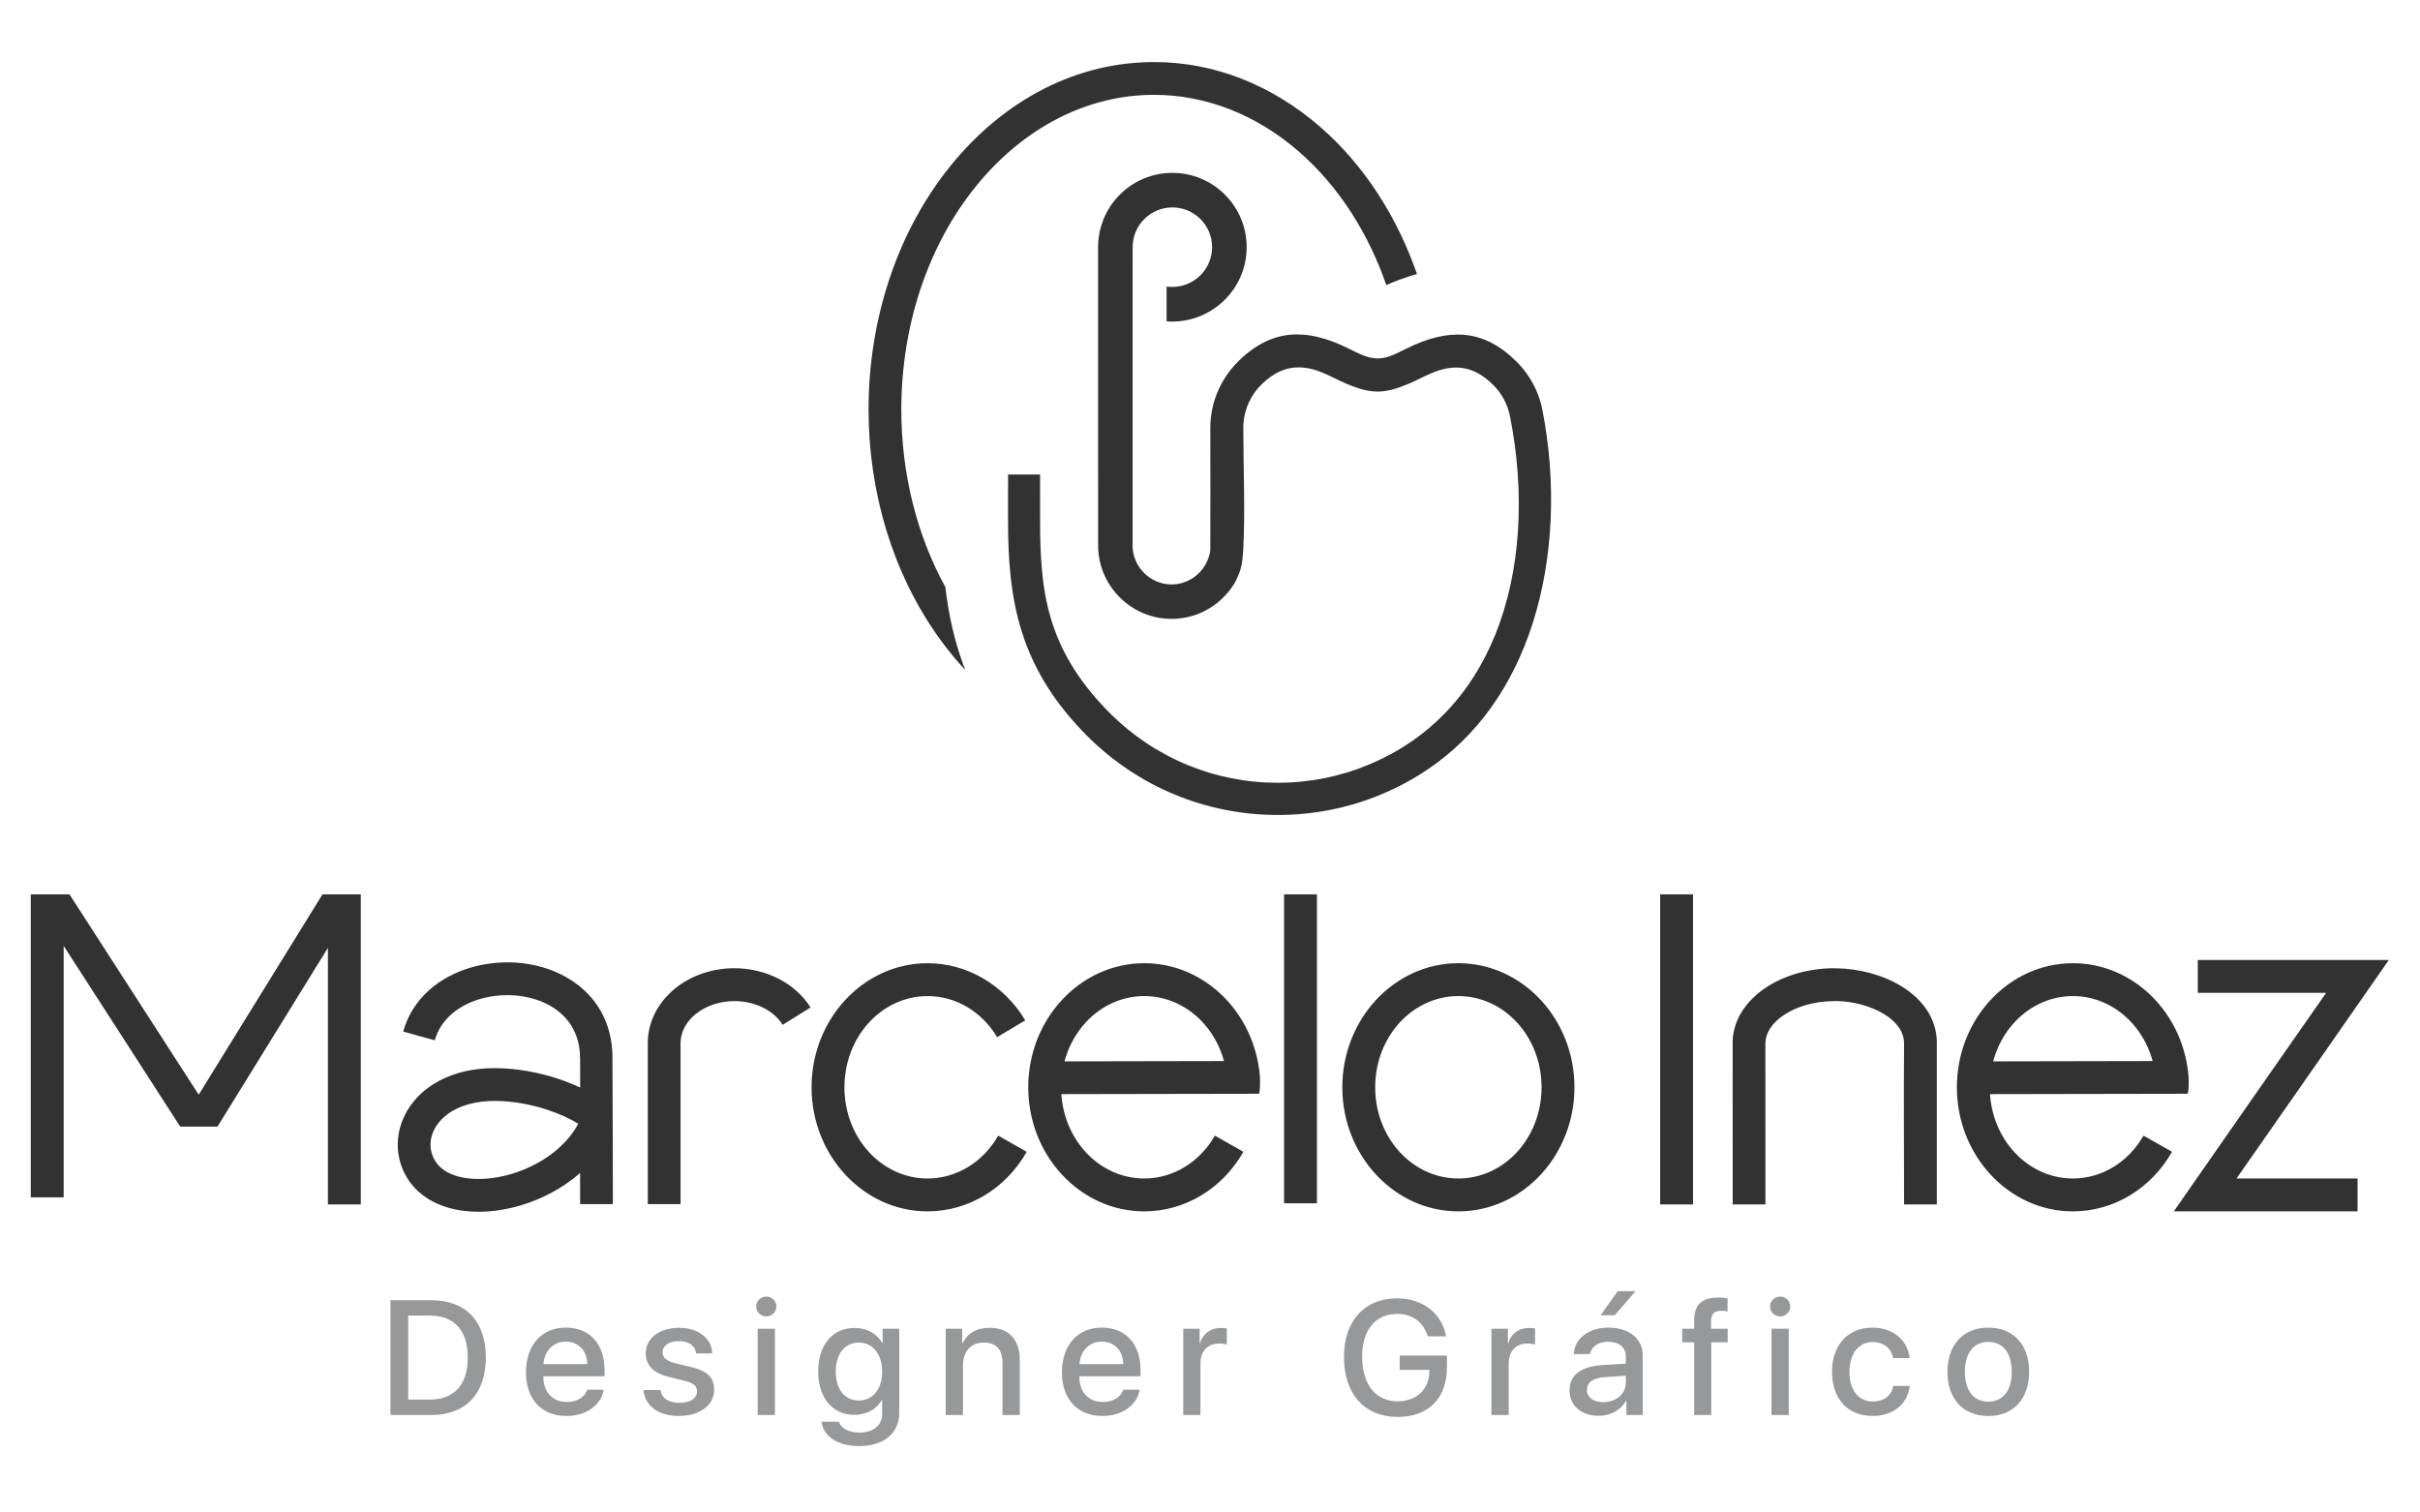
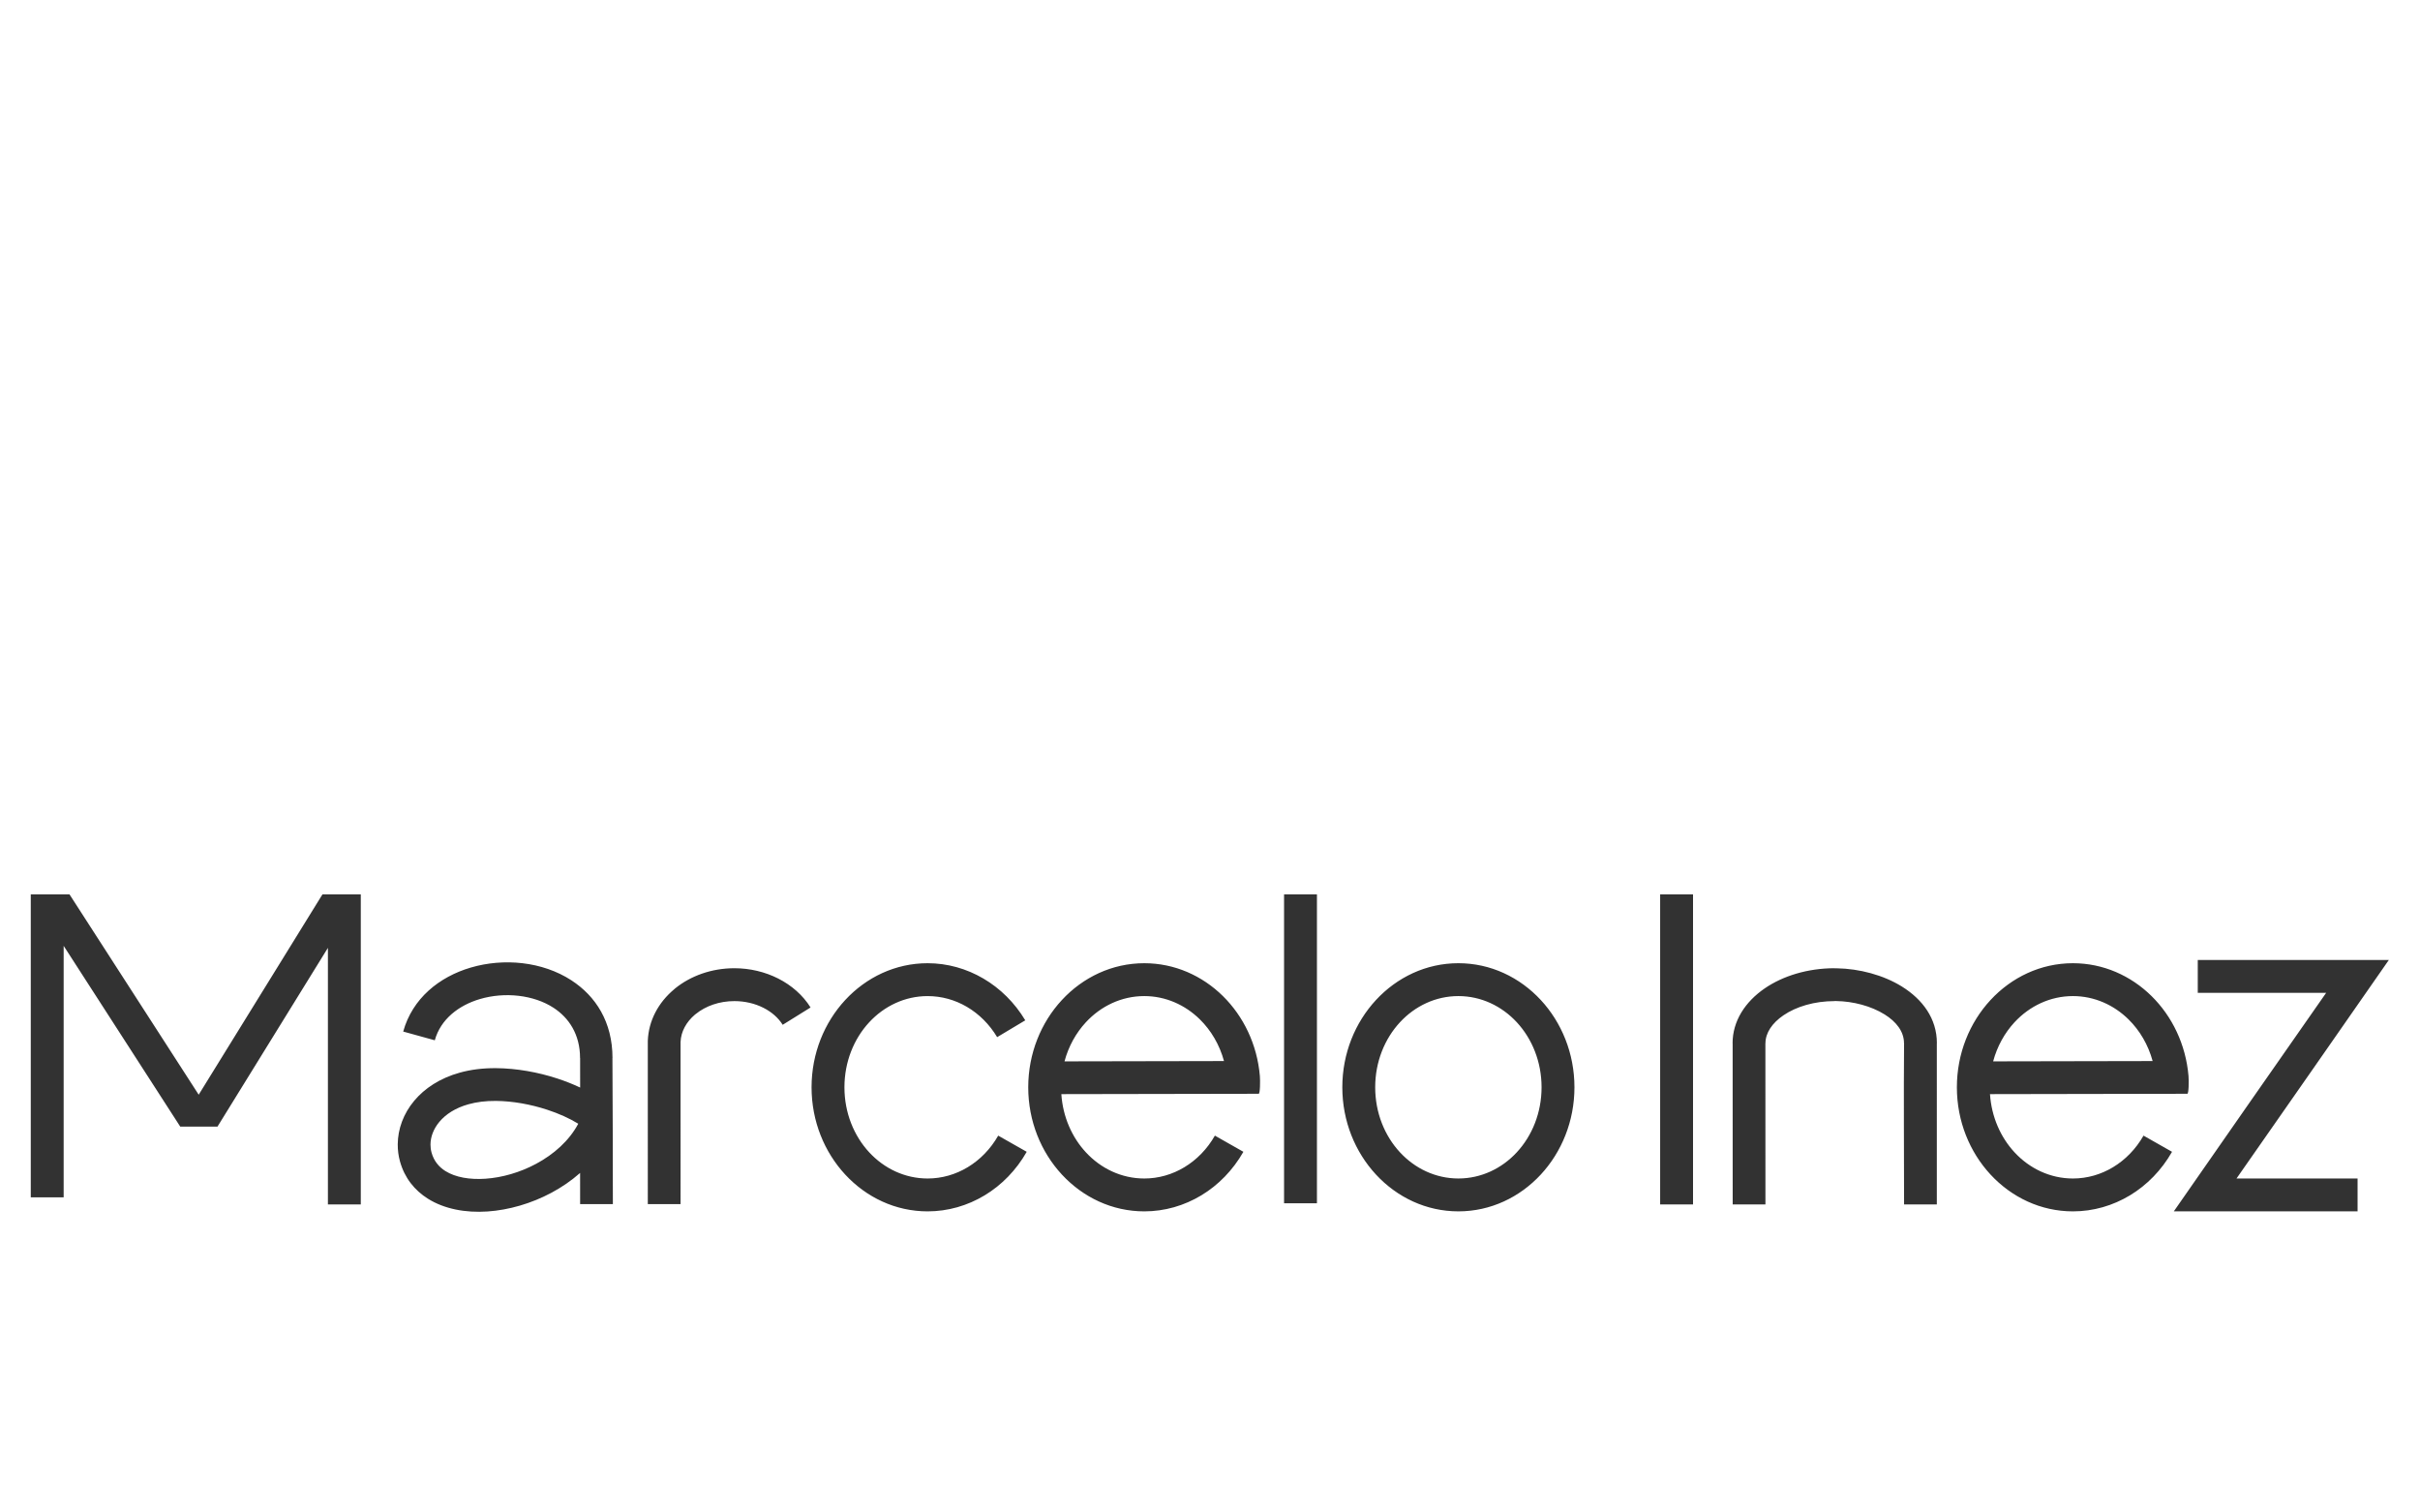
<svg xmlns="http://www.w3.org/2000/svg" xml:space="preserve" width="67.733mm" height="42.333mm" version="1.1" style="shape-rendering:geometricPrecision; text-rendering:geometricPrecision; image-rendering:optimizeQuality; fill-rule:evenodd; clip-rule:evenodd" viewBox="0 0 6773.32 4233.32">
  <defs>
    <style type="text/css">
   
    .fil0 {fill:#323232}
    .fil2 {fill:#96989A;fill-rule:nonzero}
    .fil1 {fill:#323232;fill-rule:nonzero}
   
  </style>
  </defs>
  <g id="Camada_x0020_1">
    <g id="_2603522286352">
-       <path class="fil0" d="M2701.75 1875.42l-6.86 -18.32c-3.5,-9.69 -6.94,-19.82 -10.31,-30.37 -4.88,-15.24 -9.3,-30.6 -13.31,-46 -3.99,-15.4 -7.59,-30.93 -10.79,-46.46 -3.12,-15.2 -5.92,-30.69 -8.39,-46.36 -2.4,-15.25 -4.46,-30.23 -6.16,-44.91 -19.96,-36.31 -37.47,-73.96 -52.53,-112.6 -15.58,-39.9 -28.53,-80.89 -38.91,-122.52 -10.61,-42.56 -18.55,-85.8 -23.83,-129.29 -5.34,-44.06 -7.99,-88.41 -7.99,-132.59 0,-57.69 4.57,-115.83 13.8,-173.39 9.04,-56.4 22.6,-112.17 40.74,-166.3 17.66,-52.67 39.7,-103.82 66.16,-152.56 25.62,-47.19 55.44,-92.14 89.51,-134.06 32.26,-39.69 68.07,-76.03 106.89,-108.05 37.78,-31.14 78.5,-58.24 121.66,-80.34 41.69,-21.36 85.67,-38.08 131.5,-49.31 44.18,-10.84 90.06,-16.61 137.21,-16.61 36.42,0 72.28,3.5 107.3,10.2 35.95,6.86 70.96,17.08 104.75,30.3 34.58,13.53 67.97,30.24 99.86,49.74 32.4,19.82 63.36,42.59 92.54,67.92 28.4,24.63 54.79,51.34 79.14,79.69 25.12,29.25 48.12,60.29 68.95,92.67 20.9,32.5 39.66,66.4 56.23,101.22 15.57,32.7 29.33,66.43 41.22,100.83l16.09 -6.96c8.07,-3.35 16.32,-6.59 24.72,-9.64 8.82,-3.21 17.81,-6.25 26.93,-9.05 6.04,-1.85 12.1,-3.6 18.16,-5.22 -13.26,-38.16 -28.65,-75.62 -46.13,-112.02 -18.41,-38.35 -39.21,-75.63 -62.37,-111.38 -23.03,-35.58 -48.4,-69.62 -76.04,-101.67 -26.89,-31.16 -55.96,-60.5 -87.19,-87.58 -33.48,-29.05 -69.03,-55.16 -106.29,-77.87 -36.66,-22.36 -74.95,-41.44 -114.52,-56.85 -38.79,-15.09 -78.91,-26.71 -120.05,-34.5 -40.1,-7.58 -81.3,-11.54 -123.3,-11.54 -54.12,0 -106.61,6.47 -157.03,18.66 -52.27,12.63 -102.48,31.46 -150.11,55.61 -49.22,24.96 -95.71,55.64 -138.93,91.1 -44.25,36.3 -85.14,77.65 -122.05,123.04 -37.31,45.9 -70.07,95.13 -98.24,146.81 -29.03,53.21 -53.28,109.11 -72.75,166.71 -19.97,59.02 -34.93,119.84 -44.91,181.41 -10.12,62.41 -15.16,125.76 -15.16,188.99 0,57.53 4.2,115.19 12.61,172.15 8.34,56.45 20.8,112.24 37.41,166.57 16.27,53.26 36.59,105.35 60.96,155.5 23.77,48.9 51.36,95.9 82.76,140.27 9.77,13.79 19.77,27.16 29.95,40.02 10.24,12.93 20.89,25.68 31.91,38.16 5.03,5.67 10.1,11.27 15.19,16.75zm563.45 -975.85l0 -97.52c46.75,6.49 92.28,-16.84 114.23,-57.9 1.76,-3.29 3.34,-6.59 4.67,-9.81 1.35,-3.22 2.57,-6.68 3.7,-10.3 1.03,-3.38 1.9,-6.9 2.61,-10.51 1.44,-7.17 2.16,-14.46 2.16,-21.74 0,-3.42 -0.2,-7.08 -0.57,-10.92 -0.37,-3.71 -0.9,-7.33 -1.57,-10.78 -0.67,-3.39 -1.56,-6.91 -2.63,-10.5 -1.01,-3.41 -2.26,-6.86 -3.69,-10.36 -1.37,-3.3 -2.93,-6.59 -4.67,-9.79 -1.82,-3.42 -3.72,-6.57 -5.63,-9.41 -2.01,-3.01 -4.2,-5.96 -6.51,-8.77 -2.33,-2.82 -4.79,-5.55 -7.39,-8.15 -2.55,-2.54 -5.26,-5 -8.08,-7.3 -2.81,-2.31 -5.74,-4.5 -8.78,-6.55 -2.95,-1.96 -6.13,-3.86 -9.45,-5.63 -3.2,-1.71 -6.49,-3.28 -9.8,-4.65 -3.44,-1.42 -6.9,-2.67 -10.3,-3.66 -3.58,-1.08 -7.1,-1.98 -10.47,-2.65 -3.4,-0.67 -7.04,-1.21 -10.82,-1.58 -3.82,-0.37 -7.48,-0.56 -10.92,-0.56 -3.43,0 -7.08,0.19 -10.89,0.56 -3.61,0.35 -7.21,0.9 -10.75,1.58 -3.61,0.71 -7.14,1.59 -10.54,2.65 -3.51,1.06 -6.98,2.3 -10.28,3.66 -3.35,1.38 -6.68,2.95 -9.96,4.69 -3.13,1.67 -6.25,3.55 -9.33,5.62 -3.04,2.03 -6,4.23 -8.83,6.55 -2.82,2.31 -5.55,4.78 -8.08,7.35 -2.56,2.56 -5.03,5.27 -7.35,8.1 -2.31,2.8 -4.51,5.74 -6.58,8.77 -1.93,2.91 -3.81,6.06 -5.57,9.38 -1.76,3.27 -3.32,6.55 -4.65,9.8 -1.93,4.68 -3.44,9.13 -4.58,13.44 -1.14,4.28 -1.98,8.55 -2.54,12.86 -0.56,4.16 -0.89,8.32 -1.07,12.57 -0.16,3.98 -0.2,8.23 -0.19,12.75l-0.06 818.02c-0.23,1.95 -0.16,4.19 -0.1,6.12l0.17 7.01 0.4 5.4 0.65 5.35 0.88 5.16 2.15 8.68 1.36 4.29c1.59,4.43 3.06,8.03 4.96,12.35l2.39 4.66 2.63 4.67 2.91 4.53 3.09 4.38 3.24 4.12 3.52 4.05 3.73 3.92 3.91 3.76 4.03 3.49 4.21 3.32 4.4 3.12 4.56 2.88 4.54 2.59 4.84 2.45 4.81 2.19 4.95 1.92 5.28 1.76 5.14 1.48 5.22 1.18 5.15 0.89c3.79,0.46 6.96,0.78 10.77,1.03l5.18 0.16 5.25 -0.17 5.38 -0.39 5.37 -0.65 5.16 -0.9 5.2 -1.17 5.21 -1.46 5.1 -1.72 5.03 -1.96 4.76 -2.14 4.89 -2.48 4.55 -2.59 4.54 -2.93 4.38 -3.06 4.3 -3.37 3.99 -3.5 3.88 -3.67 3.63 -3.8 3.57 -4.16 3.34 -4.27 3.09 -4.4 2.86 -4.49 2.63 -4.58 2.41 -4.74c3.42,-7.74 6,-14.02 8.19,-22.16l0.94 -4.46 0.58 -4.58 0.24 -4.89c0.43,-108.98 0.25,-218.12 0.06,-327.11l-0.02 -12.8c0,-4.08 0.11,-8.33 0.31,-12.67 0.2,-4.26 0.53,-8.48 0.92,-12.6 0.39,-3.98 0.93,-8.23 1.59,-12.64 0.63,-4.23 1.39,-8.49 2.23,-12.74 0.83,-4.21 1.78,-8.37 2.78,-12.41 1.1,-4.39 2.23,-8.48 3.35,-12.15 1.18,-3.91 2.51,-7.91 3.97,-11.94 1.43,-3.97 3,-8.01 4.7,-12.08 1.68,-4.04 3.44,-7.99 5.23,-11.76 1.77,-3.73 3.69,-7.5 5.7,-11.25 2.13,-3.97 4.27,-7.72 6.37,-11.24 1.98,-3.29 4.3,-6.93 6.86,-10.82 2.32,-3.48 4.78,-6.99 7.35,-10.45 2.6,-3.49 5.26,-6.92 8.01,-10.23 2.76,-3.39 5.55,-6.62 8.32,-9.71 2.95,-3.27 5.86,-6.37 8.71,-9.26l1.2 -1.15c5.23,-5.39 10.82,-10.69 16.64,-15.75 5.79,-5.05 11.9,-9.99 18.23,-14.67 6.05,-4.49 12.38,-8.8 18.85,-12.82 6.29,-3.91 12.68,-7.53 19.01,-10.72 5.79,-2.91 11.72,-5.57 17.76,-7.94 6.11,-2.42 12.13,-4.48 18.02,-6.17 5.98,-1.75 12.1,-3.24 18.31,-4.44 6.18,-1.16 12.38,-2.06 18.58,-2.63 6.15,-0.59 12.36,-0.88 18.52,-0.9 6.16,-0.02 12.59,0.25 19.22,0.77 6.77,0.53 13.36,1.34 19.71,2.35 6.6,1.04 13.44,2.44 20.41,4.09 7.4,1.75 14.6,3.74 21.56,5.9 7.16,2.23 14.28,4.7 21.28,7.35 7.17,2.7 14.17,5.59 20.97,8.59 7.01,3.08 13.89,6.3 20.56,9.59l11.32 5.57c10.69,5.36 22.01,11.04 33.6,15.32 12.21,4.52 24.93,7.64 37.99,7.64 3.25,0 6.59,-0.2 9.96,-0.57 3.34,-0.36 6.59,-0.9 9.69,-1.55 2.89,-0.62 5.98,-1.43 9.18,-2.4 3.21,-0.98 6.19,-2.01 8.97,-3.05 5.98,-2.27 12.09,-4.94 18.19,-7.8 7.13,-3.34 12.22,-5.89 17.27,-8.42l9.59 -4.74c6.58,-3.24 13.35,-6.42 20.24,-9.47 6.69,-2.95 13.59,-5.78 20.65,-8.45 6.89,-2.61 13.89,-5.04 20.94,-7.23 6.89,-2.14 13.99,-4.11 21.26,-5.83 6.86,-1.63 13.51,-2.99 19.89,-4.02 6.48,-1.05 13.16,-1.88 19.96,-2.43 6.61,-0.53 13.03,-0.8 19.18,-0.79 6.16,0 12.33,0.29 18.47,0.85 6.19,0.56 12.42,1.44 18.61,2.6 6.33,1.19 12.5,2.66 18.45,4.41 6.09,1.73 12.1,3.79 17.98,6.1 6.16,2.42 12.14,5.07 17.86,7.93 6.44,3.23 12.9,6.89 19.29,10.87 6.64,4.14 13,8.53 19.08,13.1 6.07,4.56 12,9.41 17.74,14.44 5.53,4.83 11.13,10.11 16.79,15.73l6.21 6.46 6.93 7.75 6.96 8.43 6.58 8.63 6.01 8.58c2.39,3.58 4.71,7.22 6.91,10.88 2.22,3.7 4.37,7.47 6.38,11.26 2.04,3.81 3.98,7.61 5.77,11.38 1.78,3.75 3.53,7.66 5.2,11.66 1.68,4.07 3.26,8.12 4.69,12.08 1.29,3.62 2.61,7.59 3.95,11.92 1.15,3.8 2.28,7.88 3.35,12.19 0.98,3.97 1.93,8.17 2.8,12.54 19.6,98.85 28.11,204.06 23.34,309.06 -4.49,98.72 -20.74,197.26 -50.53,290.15 -27.31,85.1 -66.02,165.49 -117.53,236.88 -47.71,66.16 -106.47,124.65 -177.35,172.09 -10.29,6.88 -20.75,13.51 -31.31,19.84 -10.58,6.37 -21.31,12.46 -32.1,18.24 -10.74,5.75 -21.79,11.32 -33.07,16.65 -11.14,5.27 -22.37,10.25 -33.6,14.89 -11.06,4.58 -22.55,9.01 -34.38,13.23 -11.49,4.1 -23.19,7.98 -35.03,11.56 -11.99,3.62 -23.87,6.91 -35.56,9.83 -11.85,2.95 -23.86,5.63 -35.92,8.02 -12.14,2.4 -24.36,4.51 -36.57,6.3 -12.44,1.83 -24.66,3.34 -36.62,4.49 -12.19,1.19 -24.53,2.11 -36.97,2.7 -12,0.58 -24.4,0.88 -37.19,0.88 -12.82,0 -25.24,-0.3 -37.25,-0.88 -12.46,-0.59 -24.8,-1.51 -37,-2.7 -11.95,-1.15 -24.18,-2.66 -36.62,-4.49 -12.2,-1.79 -24.4,-3.9 -36.52,-6.3 -11.96,-2.36 -23.95,-5.04 -35.88,-8.02 -11.83,-2.95 -23.72,-6.24 -35.61,-9.83 -11.85,-3.58 -23.56,-7.46 -35.07,-11.57 -11.83,-4.23 -23.3,-8.65 -34.37,-13.22 -11.24,-4.64 -22.47,-9.63 -33.62,-14.92 -11.27,-5.32 -22.3,-10.88 -33.02,-16.62 -10.8,-5.77 -21.53,-11.86 -32.12,-18.23 -10.56,-6.34 -21.01,-12.97 -31.3,-19.85 -10.22,-6.85 -20.35,-14 -30.31,-21.39 -9.97,-7.41 -19.76,-15.04 -29.27,-22.86 -9.38,-7.71 -18.72,-15.78 -28.01,-24.18 -9.03,-8.17 -18.05,-16.77 -26.96,-25.7 -20.95,-20.95 -40.62,-42.51 -58.84,-64.79 -18.26,-22.32 -35.14,-45.4 -50.48,-69.31 -15.34,-23.96 -29.21,-48.82 -41.45,-74.67 -12.29,-25.97 -23,-52.93 -31.95,-80.98 -8,-25.09 -14.47,-50.54 -19.66,-76.18 -5.17,-25.55 -9.08,-51.46 -11.99,-77.6 -2.91,-26.26 -4.82,-52.57 -5.98,-78.86 -1.17,-26.57 -1.61,-53.1 -1.61,-79.51l0.07 -130.2 89.57 0 0.1 130.2c0.02,22.98 0.26,45.96 1,68.72 0.74,22.91 2.03,45.83 4.13,68.69 2.11,22.94 5.09,45.85 9.21,68.61 4.14,22.93 9.43,45.6 16.13,67.89 7.83,26.04 17.37,50.87 28.42,74.59 11.05,23.69 23.68,46.44 37.74,68.33 13.93,21.7 29.33,42.63 45.97,62.86 16.59,20.17 34.41,39.64 53.3,58.57 7.28,7.28 15.18,14.78 23.65,22.46 8.16,7.39 16.44,14.54 24.76,21.36 8.45,6.93 17.04,13.64 25.73,20.09 8.66,6.42 17.55,12.69 26.6,18.73 8.99,6.01 18.19,11.83 27.52,17.42 9.31,5.58 18.83,10.97 28.46,16.13 9.71,5.19 19.47,10.1 29.16,14.69 9.7,4.58 19.6,8.98 29.66,13.14 10.23,4.22 20.32,8.12 30.23,11.67 9.83,3.51 20.18,6.92 30.98,10.25 10.15,3.07 20.63,5.97 31.4,8.65 10.52,2.62 21.09,5 31.63,7.08 10.59,2.1 21.28,3.95 31.98,5.52 10.46,1.54 21.23,2.86 32.33,3.93 10.89,1.06 21.77,1.88 32.58,2.4 11.21,0.54 22.1,0.82 32.58,0.82 10.48,0 21.35,-0.28 32.55,-0.82 10.8,-0.52 21.68,-1.34 32.57,-2.4 11.08,-1.08 21.87,-2.4 32.32,-3.94 10.7,-1.56 21.37,-3.42 31.95,-5.51 10.69,-2.12 21.29,-4.49 31.75,-7.11 10.18,-2.54 20.63,-5.44 31.32,-8.65 10.33,-3.12 20.65,-6.54 30.89,-10.2 9.93,-3.55 20.04,-7.46 30.27,-11.69 85.38,-35.36 155.99,-84.4 213.4,-143.35 62.18,-63.85 108.87,-139.28 142.05,-221.52 36.33,-90.03 56.51,-188.26 63.15,-288.34 7.19,-108.16 -1.4,-218.56 -22.38,-323.14l-1.81 -7.95 -2.25 -8.02 -2.57 -7.81 -3.04 -7.86 -3.42 -7.57 -3.73 -7.43 -4.06 -7.19 -4.52 -7.06 -4.77 -6.79 -5.12 -6.52c-3.64,-4.43 -7.41,-8.58 -11.2,-12.37 -3.44,-3.45 -7.23,-7.02 -11.4,-10.67 -3.96,-3.48 -8.04,-6.81 -12.19,-9.88 -4.35,-3.27 -8.79,-6.28 -13.24,-8.96 -4.65,-2.81 -9.44,-5.4 -14.28,-7.63 -4.27,-1.98 -8.62,-3.72 -13.02,-5.21 -4.5,-1.52 -8.91,-2.75 -13.21,-3.65 -9.08,-1.99 -18.25,-3.01 -27.47,-3.01 -4,0 -8.24,0.23 -12.63,0.64 -4.13,0.4 -8.31,1 -12.48,1.76 -4.2,0.76 -8.25,1.67 -12.14,2.67 -4.18,1.08 -8.12,2.25 -11.77,3.46 -3.91,1.29 -7.97,2.75 -12.08,4.34 -3.99,1.54 -7.97,3.21 -11.88,4.92l-11.5 5.21 -28.43 13.74c-5.9,2.77 -11.8,5.47 -17.62,7.98 -5.87,2.53 -11.77,4.95 -17.65,7.18 -5.85,2.23 -11.77,4.32 -17.7,6.22 -4.08,1.3 -8.56,2.58 -13.41,3.82 -4.37,1.1 -8.79,2.08 -13.24,2.87 -4.61,0.82 -9.09,1.46 -13.34,1.87 -4.19,0.38 -8.63,0.6 -13.31,0.6 -4.73,0 -9.18,-0.22 -13.38,-0.6 -4.49,-0.43 -8.92,-1.05 -13.27,-1.83 -4.04,-0.73 -8.48,-1.73 -13.23,-2.9 -4.08,-1.04 -8.58,-2.37 -13.38,-3.88 -5.92,-1.88 -11.87,-3.98 -17.76,-6.21 -5.73,-2.18 -11.64,-4.61 -17.63,-7.19 -6.58,-2.85 -12.41,-5.48 -17.68,-7.96l-28.41 -13.73 -11.53 -5.27c-4.03,-1.77 -7.99,-3.43 -11.77,-4.9 -4.08,-1.6 -8.16,-3.1 -12.15,-4.42 -3.8,-1.26 -7.77,-2.46 -11.9,-3.56 -3.89,-1.05 -7.96,-1.98 -12.16,-2.76 -4.12,-0.78 -8.31,-1.4 -12.55,-1.83 -4.16,-0.42 -8.44,-0.67 -12.82,-0.69 -4.79,-0.04 -9.49,0.19 -14.07,0.63 -4.73,0.46 -9.33,1.17 -13.73,2.12 -4.54,0.95 -9.02,2.17 -13.4,3.66 -4.57,1.52 -8.97,3.25 -13.17,5.14 -4.57,2.07 -8.95,4.36 -13.09,6.82 -4.28,2.5 -8.35,5.14 -12.19,7.88 -3.98,2.84 -7.8,5.78 -11.37,8.79 -3.58,2.98 -7.12,6.15 -10.59,9.44 -3.71,3.32 -7.7,7.73 -11.09,11.29l-5.28 6.12 -4.96 6.42 -4.77 6.71 -4.4 7.01c-1.51,2.55 -2.92,5.03 -4.11,7.32l-3.73 7.42 -3.36 7.62 -3.03 7.89 -2.54 7.77 -2.22 7.95 -1.8 8.04 -1.41 8.17 -0.98 8.22 -0.62 8.37 -0.22 8.13c0,109.26 5.52,233.39 -0.12,340.8 -1.05,15.83 -2.17,32.43 -5.58,47.3 -0.63,2.79 -1.43,5.7 -2.3,8.68l-2.9 8.55 -3.39 8.55 -7.33 16.08 -3.48 5.98 -3.66 5.77 -4.05 5.88 -4.11 5.61 -4.46 5.65 -4.57 5.4 -4.67 5.2 -5.06 5.15 -7.35 7.08 -7.68 6.62 -8 6.24 -8.31 5.88 -8.5 5.4 -8.86 5.04 -8.94 4.52 -9.12 4.05 -9.29 3.58c-3.04,1.1 -6.27,2.17 -9.57,3.17l-9.74 2.69 -9.71 2.17c-3.41,0.67 -6.78,1.26 -10.08,1.73 -3.54,0.52 -6.84,0.94 -9.88,1.23 -3.24,0.32 -6.56,0.57 -9.95,0.72l-10.19 0.23 -10.17 -0.23 -10.01 -0.72 -9.82 -1.23 -10.08 -1.73c-3.23,-0.63 -6.42,-1.36 -9.54,-2.14l-9.9 -2.69 -9.4 -3.12 -9.44 -3.67 -9.21 -4.09 -8.93 -4.51 -8.89 -5.05 -8.42 -5.35 -8.28 -5.85 -8.05 -6.3 -7.66 -6.63 -7.34 -7.03c-2.55,-2.53 -4.93,-5.01 -7.06,-7.4 -2.38,-2.61 -4.6,-5.17 -6.62,-7.63l-6.21 -7.95 -5.89 -8.33c-1.85,-2.77 -3.66,-5.58 -5.35,-8.43l-5.06 -8.86 -4.56 -9.04 -4.03 -9.12 -3.64 -9.36c-1.16,-3.21 -2.22,-6.38 -3.14,-9.47 -0.98,-3.29 -1.9,-6.55 -2.68,-9.72 -0.78,-3.15 -1.53,-6.4 -2.17,-9.75l-1.74 -9.96 -1.24 -9.99c-0.31,-3.21 -0.57,-6.55 -0.72,-9.97l-0.23 -11.83c0.04,-1.7 0.08,-3.53 -0.1,-5.36l-0.11 -831.1 0.26 -6.07c0.25,-6.11 0.81,-12.21 1.6,-18.23 0.79,-6.04 1.87,-12.07 3.18,-18.02 1.32,-5.93 2.9,-11.79 4.75,-17.51 1.86,-5.84 3.96,-11.57 6.29,-17.14 2.58,-6.2 5.48,-12.26 8.65,-18.14 3.25,-6.02 6.76,-11.84 10.47,-17.39 3.73,-5.55 7.78,-10.97 12.05,-16.17 4.29,-5.22 8.9,-10.3 13.74,-15.12 4.95,-4.94 10.03,-9.57 15.15,-13.77 5.26,-4.33 10.76,-8.4 16.42,-12.18 5.66,-3.79 11.51,-7.31 17.47,-10.5 5.87,-3.15 12.05,-6.08 18.43,-8.73 6.14,-2.54 12.55,-4.81 19.19,-6.86 6.35,-1.92 12.93,-3.57 19.7,-4.9 13.26,-2.63 26.88,-3.96 40.62,-3.96 7.06,0 13.9,0.32 20.48,0.97 6.68,0.64 13.42,1.65 20.17,2.99 6.76,1.33 13.35,2.97 19.68,4.93 6.64,1.99 13.05,4.29 19.16,6.83 6.4,2.65 12.6,5.58 18.47,8.73 5.95,3.18 11.78,6.69 17.44,10.48 5.67,3.78 11.18,7.87 16.44,12.2 5.26,4.32 10.33,8.91 15.14,13.77 4.97,4.96 9.6,10.05 13.8,15.18 4.33,5.26 8.42,10.75 12.2,16.43 3.79,5.67 7.31,11.52 10.5,17.49 3.18,5.96 6.1,12.12 8.7,18.41 2.53,6.15 4.83,12.56 6.87,19.2 1.92,6.33 3.57,12.91 4.9,19.67 1.35,6.73 2.35,13.49 3,20.17 0.63,6.56 0.97,13.4 0.97,20.45 0,7.06 -0.34,13.89 -0.97,20.46 -0.65,6.67 -1.65,13.43 -3,20.18 -1.33,6.75 -2.98,13.33 -4.93,19.66 -2.01,6.63 -4.29,13.06 -6.84,19.18 -2.65,6.4 -5.57,12.57 -8.71,18.46 -3.19,5.96 -6.71,11.8 -10.48,17.45 -3.78,5.65 -7.86,11.14 -12.19,16.41 -4.31,5.24 -8.92,10.34 -13.78,15.17 -42.96,42.96 -102.38,65.28 -163.11,60.81z" />
      <path class="fil1" d="M86.12 3351.23l0 -847.99 108.35 0 361.64 560.76 346.42 -560.76 107.27 0 0 867.95 -92.02 0 0 -718.21 -309.08 500.33 -104.25 0 -326.31 -505.97 0 703.89 -92.02 0zm4159.28 -489.95c-41.92,-45.3 -99.77,-73.33 -163.56,-73.33 -63.79,0 -121.63,28.04 -163.55,73.33 -42.79,46.23 -69.27,110.55 -69.27,181.95 0,71.39 26.48,135.71 69.27,181.94 41.92,45.3 99.76,73.33 163.55,73.33 63.79,0 121.64,-28.03 163.56,-73.33 42.8,-46.24 69.27,-110.55 69.27,-181.94 0,-71.4 -26.47,-135.71 -69.27,-181.95zm-2054.73 7.06c-12.39,-19.8 -31.26,-36.12 -54.02,-47.63 -23.78,-12.02 -51.76,-18.71 -81.22,-18.71 -42.27,0 -80.36,13.72 -107.95,36.04l-2.4 1.82c-24.04,20.35 -39.23,47.38 -40.29,76.76l0.01 453.58 -91.66 0 -0.01 -456.82c2.07,-56.93 29.8,-107.62 73.49,-144.22l3 -2.65c43.28,-35.02 101.85,-56.53 165.81,-56.53 43.76,0 85.99,10.3 122.55,28.77 37.57,19.01 69.22,46.74 90.69,81.07l-78 48.52zm683.01 355.44c-29.38,51.61 -70.17,93.16 -117.62,121.81 -48.01,28.99 -102.85,44.93 -159.73,44.93 -90.2,0 -171.8,-39.43 -230.78,-103.16 -58.11,-62.79 -94.06,-149.14 -94.06,-244.13 0,-94.99 35.95,-181.34 94.06,-244.14 58.98,-63.73 140.58,-103.15 230.78,-103.15 55.35,0 108.95,15.22 156.32,43.04 46.82,27.48 87.29,67.3 117,116.81l-78.72 47.08c-21.68,-36.14 -50.97,-65.05 -84.65,-84.82 -33.11,-19.46 -70.82,-30.1 -109.95,-30.1 -63.79,0 -121.63,28.04 -163.56,73.33 -42.79,46.23 -69.27,110.55 -69.27,181.95 0,71.39 26.48,135.71 69.27,181.94 41.93,45.3 99.77,73.33 163.56,73.33 39.93,0 78.49,-11.22 112.29,-31.63 34.36,-20.75 63.93,-50.89 85.27,-88.38l79.79 45.29zm165.53 -362.5c-27.67,29.9 -48.51,67.36 -59.79,109.39l446.42 -0.86c-12.44,-45.66 -36.09,-85.68 -67.36,-116.49 -41.33,-40.72 -96.13,-65.37 -155.71,-65.37 -63.79,0 -121.64,28.03 -163.56,73.33zm440.92 362.5c-29.39,51.6 -70.17,93.16 -117.63,121.81 -48.01,28.99 -102.84,44.93 -159.73,44.93 -90.21,0 -171.8,-39.43 -230.77,-103.16 -58.13,-62.79 -94.08,-149.14 -94.08,-244.13 0,-94.99 35.95,-181.34 94.08,-244.14 58.97,-63.73 140.56,-103.15 230.77,-103.15 84.48,0 161.89,34.66 220.05,91.96 57.36,56.52 95.86,135.1 103.44,223.86 1.04,12.61 0.87,49.61 -3.4,49.61l-552.28 0.98c4.27,63.72 29.69,120.76 68.63,162.82 41.92,45.3 99.77,73.33 163.56,73.33 39.94,0 78.48,-11.22 112.28,-31.63 34.38,-20.75 63.95,-50.91 85.29,-88.38l79.79 45.29zm205.83 -720.54l0 864.71 -92.01 0 0 -864.71 92.01 0zm1052.65 0l0 867.95 -92.02 0 0 -867.95 92.02 0zm590.69 867.95c-0.01,-150.33 -1.3,-301.21 -0.02,-451.47l-0.18 0c0,-32.89 -22.16,-60.38 -54.19,-80.35 -37.95,-23.66 -88.03,-36.76 -135.49,-37.51l-4.21 -0.04 0 0.18c-56.87,0 -107.66,15.27 -143.75,39.93 -30.97,21.17 -50.14,48.85 -50.14,78.02l-0.17 0 0.12 451.24 -91.66 0 -0.12 -451.24 -0.18 0c0,-61.38 34.55,-115.69 90.39,-153.85 50.71,-34.67 119.9,-56.12 195.51,-56.12l0 0.18 5.65 0.04c63.31,1 130.75,18.87 182.58,51.17 57.74,36.01 97.68,89.51 97.68,158.35l-0.18 0 0.02 451.47 -91.66 0zm822.02 -684.31l534.8 0c-141.77,204.11 -284.13,407.81 -426.36,611.62l338.86 0 0 92.02 -514.36 0c141.79,-204.12 284.13,-407.78 426.39,-611.62l-359.33 0 0 -92.02zm-2069.48 9.06c90.21,0 171.8,39.42 230.78,103.15 58.12,62.8 94.07,149.15 94.07,244.14 0,94.99 -35.95,181.34 -94.07,244.13 -58.98,63.73 -140.57,103.16 -230.78,103.16 -90.19,0 -171.78,-39.43 -230.77,-103.16 -58.11,-62.79 -94.07,-149.14 -94.07,-244.13 0,-94.99 35.96,-181.34 94.07,-244.14 58.99,-63.73 140.58,-103.15 230.77,-103.15zm1556.53 165.34c-27.67,29.9 -48.51,67.36 -59.79,109.39l446.42 -0.86c-12.44,-45.66 -36.09,-85.68 -67.35,-116.49 -41.33,-40.72 -96.14,-65.37 -155.72,-65.37 -63.79,0 -121.63,28.03 -163.56,73.33zm440.92 362.5c-29.39,51.6 -70.17,93.16 -117.63,121.81 -48,28.99 -102.84,44.93 -159.73,44.93 -90.2,0 -171.8,-39.43 -230.77,-103.16 -58.13,-62.79 -94.07,-149.14 -94.07,-244.13 0,-94.99 35.94,-181.34 94.07,-244.14 58.97,-63.73 140.57,-103.15 230.77,-103.15 84.48,0 161.9,34.66 220.05,91.96 57.36,56.52 95.86,135.1 103.44,223.86 1.04,12.61 0.88,49.61 -3.4,49.61l-552.27 0.98c4.26,63.72 29.69,120.76 68.62,162.82 41.93,45.3 99.77,73.33 163.56,73.33 39.94,0 78.48,-11.22 112.29,-31.63 34.37,-20.75 63.94,-50.91 85.28,-88.38l79.79 45.29zm-4455.61 -262.44l-0.18 0c0,-66.01 -31.08,-112.56 -74.25,-140.64 -28.03,-18.22 -61.94,-29.33 -97.49,-33.47 -36.36,-4.23 -73.94,-1.16 -108.44,9.01 -59.73,17.61 -110.03,56.58 -126.39,115.44l-88.42 -24.44c25.81,-92.87 100.78,-153.06 188.92,-179.06 46.41,-13.68 96.56,-17.85 144.76,-12.24 49.03,5.71 96.62,21.57 137.02,47.84 68.05,44.25 115.08,116.43 115.08,217.56l-0.18 0c0.7,122 1.2,286.88 1.23,408.86l-91.66 0 -0.02 -87.23c-24.35,21.52 -51.49,40.07 -80.18,55.43 -56.6,30.31 -119.54,48.38 -178.68,52.42 -62.04,4.23 -121.15,-6.97 -166.75,-35.51 -37.65,-23.58 -65.63,-58.16 -78.57,-104.66 -4.32,-15.56 -6.42,-31.75 -6.27,-48.14 0.37,-42.4 15.82,-85.4 46.17,-121.6 28.97,-34.58 71.57,-63.1 127.45,-78.64 29.97,-8.33 63.95,-12.91 101.83,-12.57 57.28,0.49 117.09,11.29 171.08,28.94 22.36,7.3 43.89,15.84 64.02,25.35 0.02,-27.64 0,-55.21 -0.08,-82.65zm-5.18 183.89c-24.65,-15.16 -54.59,-28.61 -87.16,-39.26 -45.96,-15.01 -96.15,-24.2 -143.4,-24.61 -28.82,-0.25 -54.39,3.14 -76.67,9.34 -36.52,10.16 -63.66,27.94 -81.44,49.16 -16.41,19.57 -24.78,41.96 -24.96,63.37 -0.06,7.72 0.94,15.46 3.04,22.98 6.35,22.83 20.12,39.84 38.66,51.45 28.34,17.74 68.27,24.48 112.13,21.49 46.78,-3.19 96.68,-17.54 141.64,-41.62 49.57,-26.54 92.75,-64.69 118.16,-112.3z" />
-       <path class="fil2" d="M1092.88 3639.37l0 321.02 114.93 0c95.88,0 151.98,-59.58 151.98,-161.15 0,-101.28 -56.1,-159.87 -151.98,-159.87l-114.93 0zm49.64 42.81l60.58 0c68.24,0 106.12,41.83 106.12,117.51 0,75.91 -37.88,117.59 -106.12,117.59l-60.58 0 0 -235.1zm441.21 72.87c35.22,0 59.06,25.05 60.12,62.86l-122.75 0c2.66,-37.35 27.86,-62.86 62.63,-62.86zm59.89 134.67c-6.67,21.03 -28.69,34.31 -56.78,34.31 -39.7,0 -65.96,-27.48 -65.96,-69.08l0 -2.88 171.25 0 0 -16.86c0,-73.48 -41.83,-119.33 -108.18,-119.33 -67.78,0 -111.81,48.96 -111.81,124.88 0,75.31 43.57,122.44 113.79,122.44 54.35,0 96.86,-30.29 103.7,-73.48l-46.01 0zm163.82 -101.72c0,33.25 21.57,55.41 65.21,66.04l43.27 10.63c25.43,6.45 35,14.42 35,29.76 0,19.5 -18.9,31.88 -49.05,31.88 -30.81,0 -49.56,-12.6 -53.28,-35.68l-47.6 0c3.57,43.5 41.98,72.57 98.39,72.57 58.67,0 99.36,-29.75 99.36,-72.8 0,-35.45 -17.92,-52.99 -66.58,-64.75l-40.15 -9.49c-25.66,-6.22 -37.65,-16.17 -37.65,-30.82 0,-19.05 18.29,-31.73 45.7,-31.73 27.7,0 46.23,13.28 48.2,34.61l45.17 0c-1.14,-41.97 -39.18,-71.81 -92.24,-71.81 -55.71,0 -93.75,29.16 -93.75,71.59zm313.22 172.47l48.28 0 0 -241.4 -48.28 0 0 241.4zm24.14 -275.86c15.56,0 28.24,-12.46 28.24,-27.78 0,-15.79 -12.68,-27.79 -28.24,-27.79 -15.56,0 -28.24,12 -28.24,27.79 0,15.32 12.68,27.78 28.24,27.78zm258.78 235.32c-39.16,0 -64.37,-31.27 -64.37,-80.61 0,-49.58 25.21,-81.54 64.37,-81.54 39.32,0 65.44,32.65 65.44,81.54 0,48.66 -26.12,80.61 -65.44,80.61zm0.23 127.53c69.92,0 113.04,-35.52 113.04,-93.06l0 -235.33 -46.46 0 0 40.09 -0.92 0c-14.95,-26.57 -43.11,-42.36 -77.5,-42.36 -62.1,0 -101.95,47.81 -101.95,122.29 0,73.56 40.31,120.93 100.81,120.93 34.39,0 63.01,-15.57 77.13,-41.61l1.06 0 0 39.78c0,31.5 -24.75,51.47 -63.24,51.47 -29.76,0 -52.3,-11.76 -57.69,-30.36l-48.51 0c4.63,41.3 45.86,68.16 104.23,68.16zm243.15 -86.99l48.28 0 0 -139.37c0,-38.04 21.79,-63.39 58.38,-63.39 35.37,0 52.3,20.5 52.3,57.16l0 145.6 48.28 0 0 -154.71c0,-55.57 -30.44,-89.35 -83.88,-89.35 -37.43,0 -61.72,14.88 -76.44,43.35l-0.91 0 0 -40.69 -46.01 0 0 241.4zm436.88 -205.42c35.22,0 59.06,25.05 60.12,62.86l-122.75 0c2.66,-37.35 27.86,-62.86 62.63,-62.86zm59.9 134.67c-6.68,21.03 -28.7,34.31 -56.79,34.31 -39.7,0 -65.96,-27.48 -65.96,-69.08l0 -2.88 171.25 0 0 -16.86c0,-73.48 -41.83,-119.33 -108.18,-119.33 -67.78,0 -111.81,48.96 -111.81,124.88 0,75.31 43.57,122.44 113.79,122.44 54.35,0 96.86,-30.29 103.7,-73.48l-46 0zm167.92 70.75l48.27 0 0 -144.08c0,-33.93 19.96,-55.87 51.78,-55.87 9.56,0 18.06,1.29 22.01,2.88l0 -45.24c-3.8,-0.68 -9.8,-1.36 -16.85,-1.36 -28.47,0 -50.71,16.24 -58.3,43.04l-0.91 0 0 -40.77 -46 0 0 241.4zm738.14 -133.68l0 -32.57 -132.24 0 0 40.08 83.05 0 0 5.55c-0.61,48.96 -36.74,82.43 -88.82,82.43 -61.26,0 -99.37,-47.59 -99.37,-124.26 0,-75.46 36.98,-120.48 98.46,-120.48 41.9,0 73.26,22.93 85.33,62.78l51.08 0c-11.08,-64.06 -65.13,-106.34 -136.63,-106.34 -91.55,0 -149.1,63.15 -149.1,164.5 0,103.01 57.77,167.38 149.78,167.38 87.07,0 138.46,-51.85 138.46,-139.07zm124.58 133.68l48.28 0 0 -144.08c0,-33.93 19.96,-55.87 51.77,-55.87 9.56,0 18.07,1.29 22.01,2.88l0 -45.24c-3.8,-0.68 -9.79,-1.36 -16.85,-1.36 -28.47,0 -50.71,16.24 -58.3,43.04l-0.91 0 0 -40.77 -46 0 0 241.4zm313.15 -35.99c-27.87,0 -45.86,-13.35 -45.86,-34.15 0,-21.48 17.15,-33.78 50.1,-35.83l58.76 -4.03 0 19.06c0,31.96 -27.18,54.95 -63,54.95zm-12.91 38.27c32.94,0 63,-16.4 76.37,-42.51l1.13 0 0 40.23 45.78 0 0 -165.79c0,-47.82 -37.8,-78.8 -96.79,-78.8 -54.35,0 -94.81,31.43 -96.18,74.09l45.17 0c4.25,-20.87 23.38,-34.46 49.64,-34.46 32.34,0 50.79,15.11 50.79,42.74l0 18.67 -65.21 3.79c-59.67,3.72 -92.39,28.01 -92.39,70.38 0,43.34 33.41,71.66 81.69,71.66zm45.01 -281.49l58.15 -67.41 -49.95 0 -47.9 67.41 39.7 0zm825.03 120.02c-4.18,-46.46 -42.43,-85.4 -104.08,-85.4 -68.24,0 -112.95,48.51 -112.95,123.67 0,76.52 44.94,123.65 113.41,123.65 58.07,0 98.53,-33.62 104.07,-84.11l-46 0c-5.77,28.24 -26.49,43.58 -57.84,43.58 -38.72,0 -64.91,-31.13 -64.91,-83.12 0,-50.72 25.74,-83.13 64.68,-83.13 33.17,0 53.13,19.28 57.61,44.86l46.01 0zm220.45 161.92c70.21,0 114.24,-47.59 114.24,-123.58 0,-75.91 -44.25,-123.74 -114.24,-123.74 -69.92,0 -114.4,48.05 -114.4,123.74 0,75.99 44.26,123.58 114.4,123.58zm0 -40.08c-41.07,0 -65.66,-30.82 -65.66,-83.5 0,-52.38 24.59,-83.65 65.66,-83.65 41.14,0 65.51,31.04 65.51,83.65 0,52.68 -24.37,83.5 -65.51,83.5zm-823.35 37.35l47.82 0 0 -203.59 46.01 0 0 -37.81 -46.46 0 0 -20.72c0.23,-20.73 8.43,-29.45 28.24,-29.45 6.45,0 13.13,0.68 17.99,1.81l0 -36.81c-7.74,-1.29 -15.79,-2.2 -24.44,-2.2 -48.82,0 -69.16,19.81 -69.16,65.13l0 22.24 -33.33 0 0 37.81 33.33 0 0 203.59zm216.5 0l48.28 0 0 -241.4 -48.28 0 0 241.4zm24.14 -275.86c15.57,0 28.24,-12.46 28.24,-27.78 0,-15.79 -12.67,-27.79 -28.24,-27.79 -15.56,0 -28.23,12 -28.23,27.79 0,15.32 12.67,27.78 28.23,27.78z" />
    </g>
  </g>
</svg>